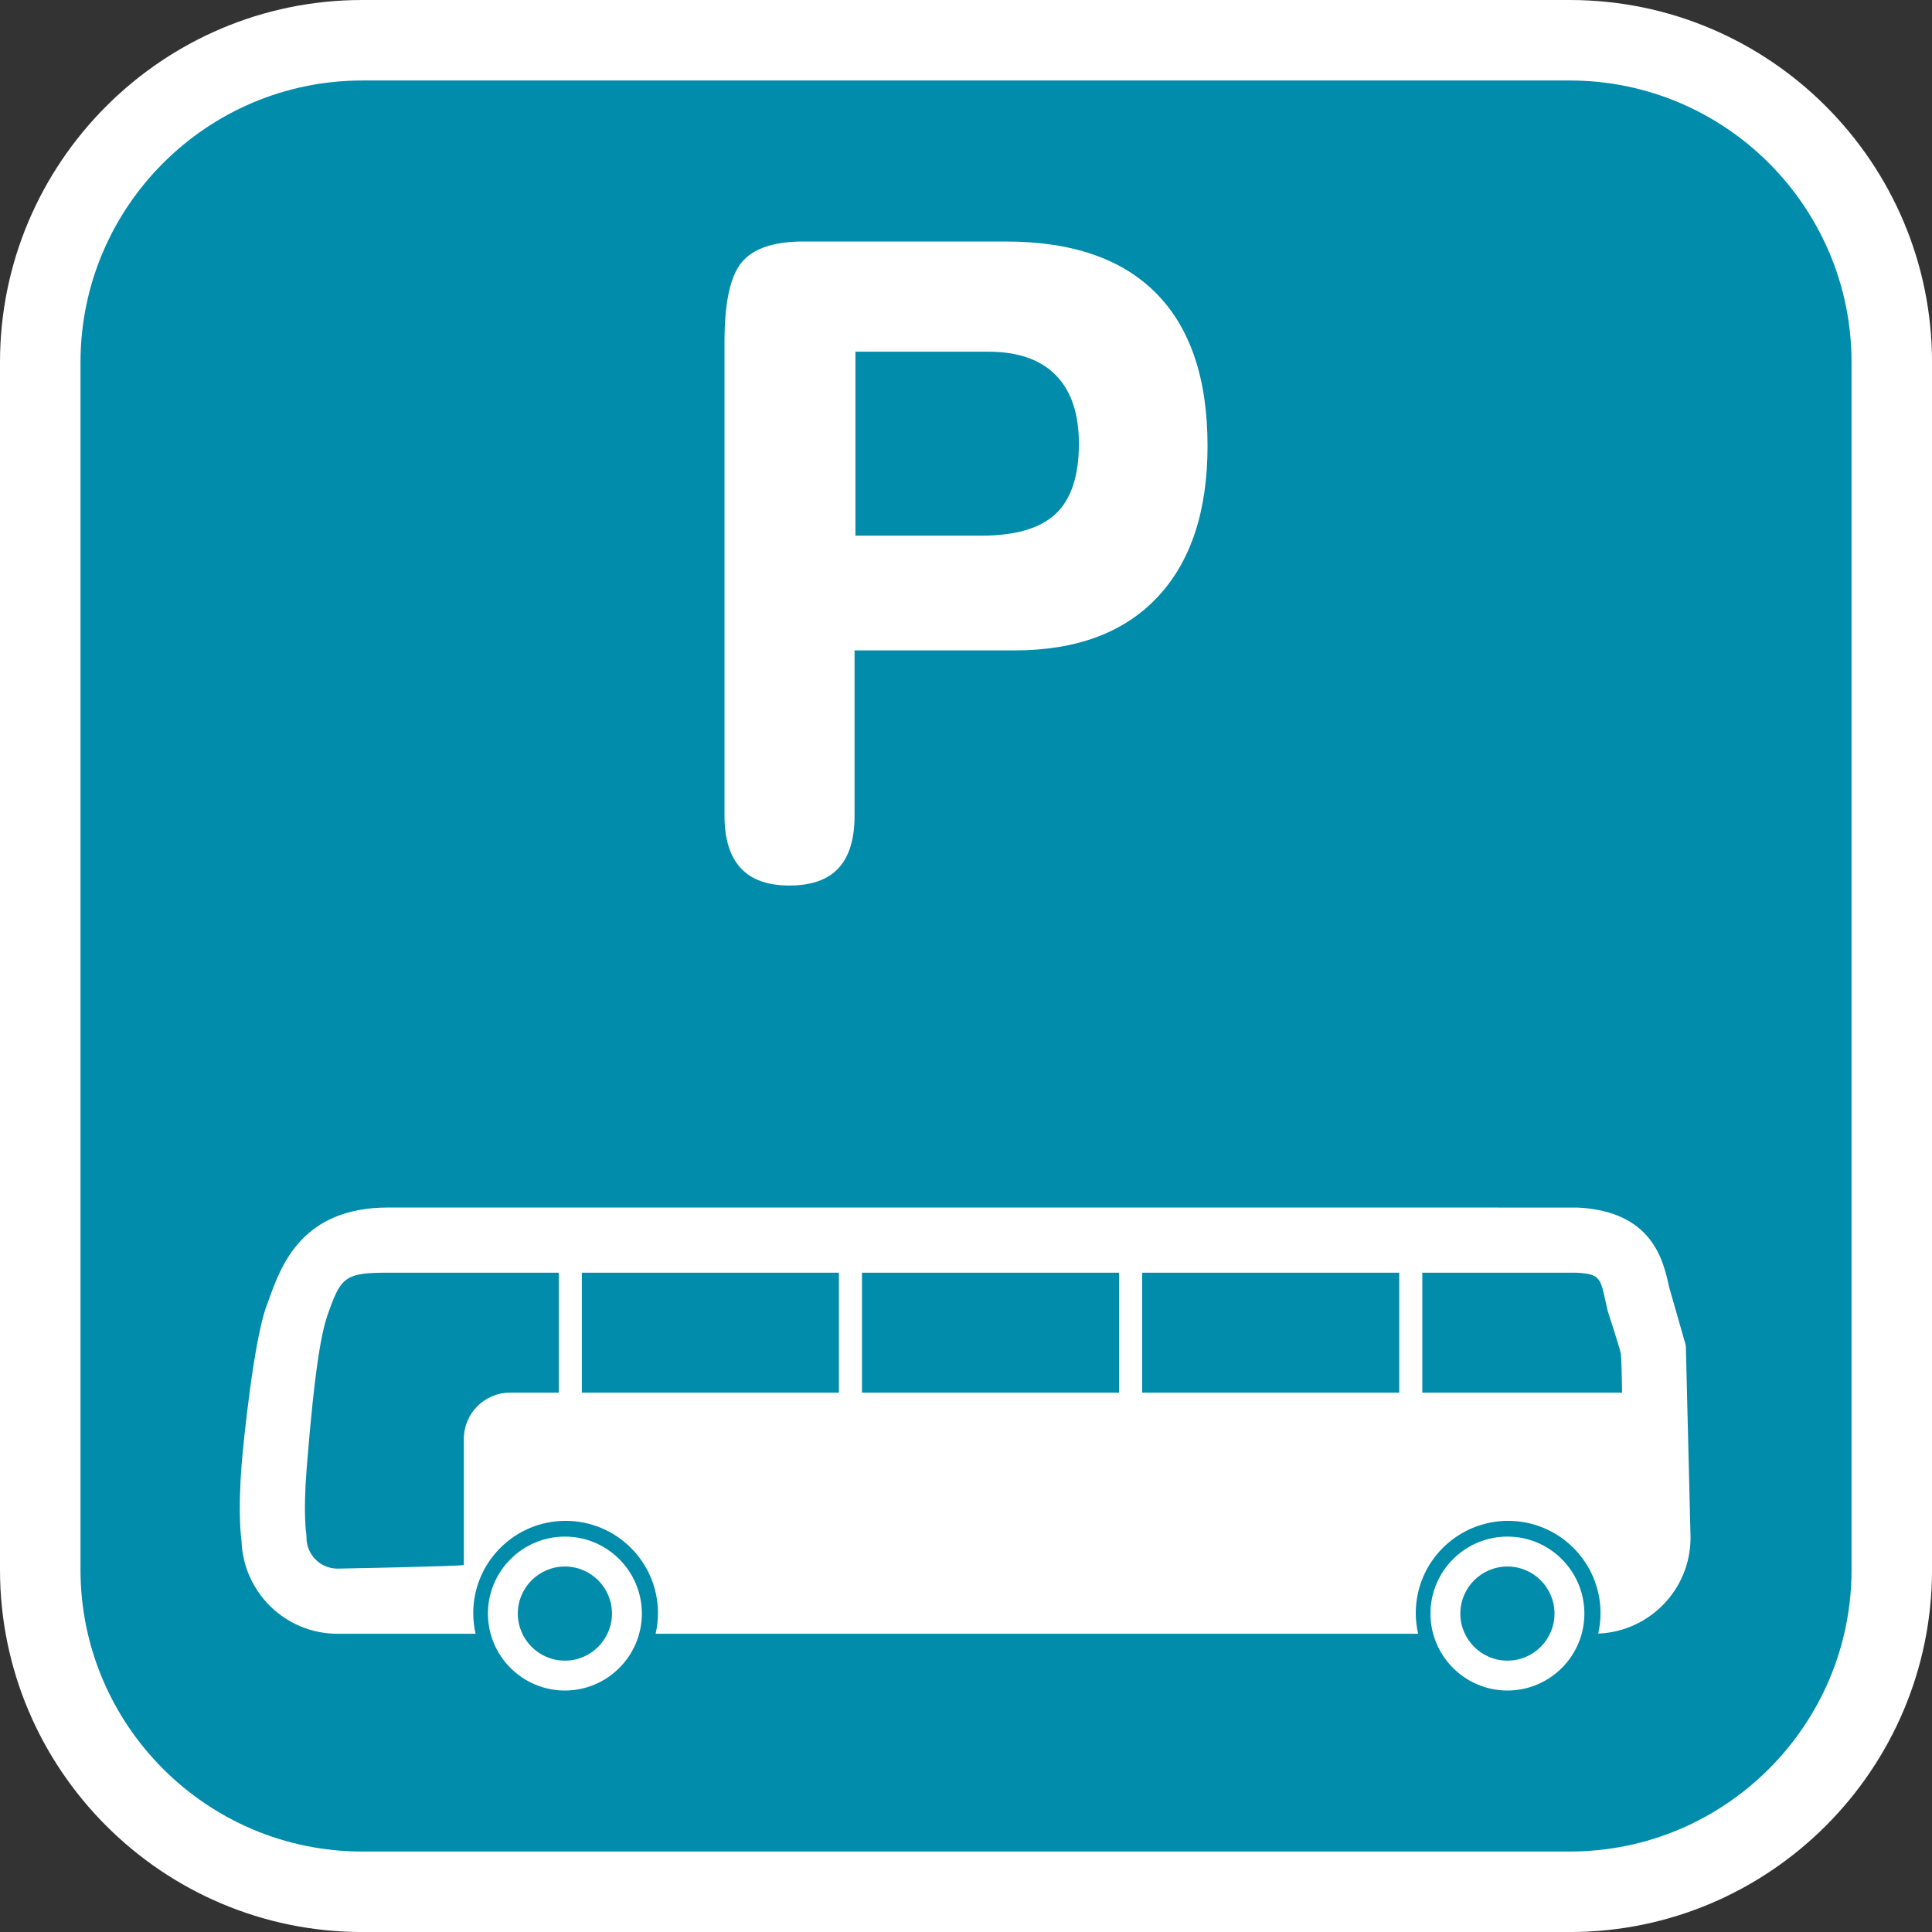
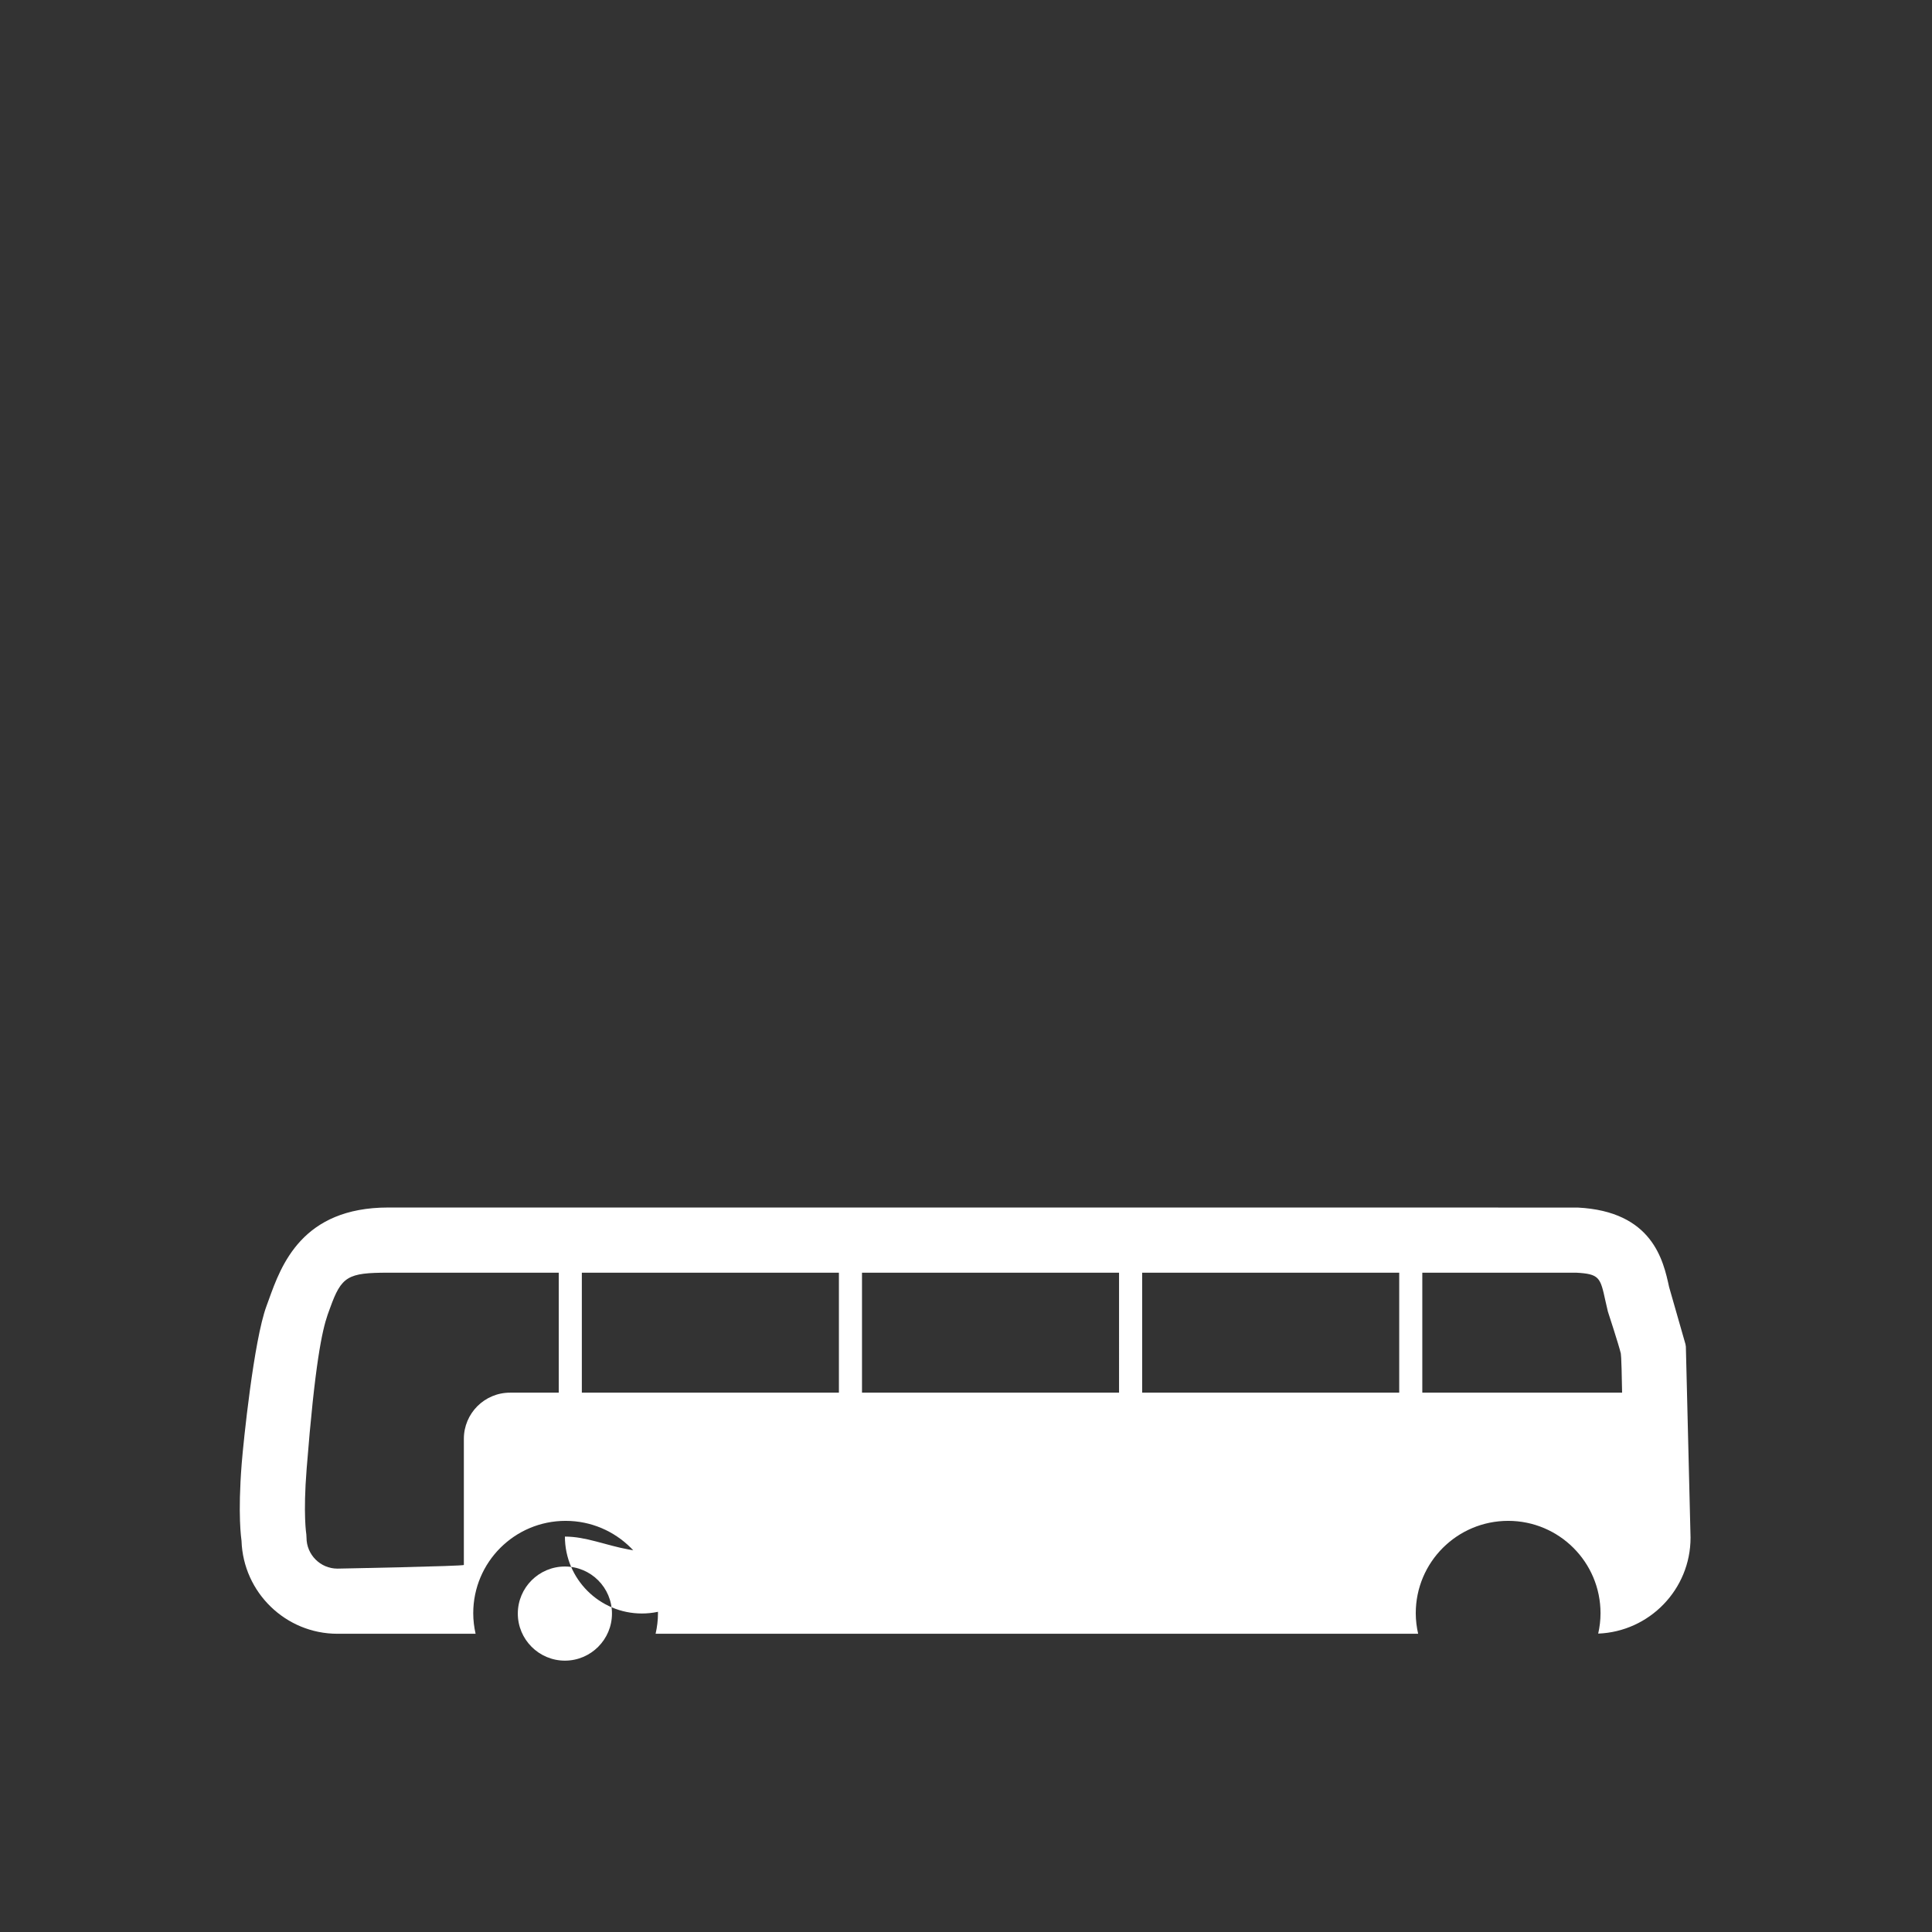
<svg xmlns="http://www.w3.org/2000/svg" version="1.1" id="Calque_1" x="0px" y="0px" width="136.061px" height="136.061px" viewBox="0 0 136.061 136.061" enable-background="new 0 0 136.061 136.061" xml:space="preserve">
  <rect x="0" y="0" width="136.061" height="136.061" fill="#333333" stroke="none" />
  <g>
-     <path fill="#FFFFFF" d="M110.551,0H25.512C11.445,0,0,11.445,0,25.512v85.039c0,14.067,11.444,25.512,25.512,25.512h85.039   c14.068,0,25.512-11.444,25.512-25.512V25.512C136.063,11.445,124.619,0,110.551,0z" />
-     <path fill="#008CAA" d="M110.551,5.669H25.512c-10.941,0-19.843,8.901-19.843,19.843v85.039c0,10.941,8.901,19.843,19.843,19.843   h85.039c10.941,0,19.844-8.901,19.844-19.843V25.512C130.395,14.571,121.492,5.669,110.551,5.669z" />
-   </g>
-   <path fill="#FFFFFF" d="M69.594,24.768c2.098,0,3.686,0.554,4.766,1.659c1.08,1.104,1.621,2.71,1.621,4.819  c0,2.272-0.547,3.92-1.635,4.943c-1.092,1.025-2.837,1.535-5.236,1.535h-8.866V24.768H69.594z M60.182,45.804h11.26  c4.359,0,7.719-1.248,10.069-3.746c2.353-2.499,3.53-6.055,3.53-10.667c0-4.713-1.205-8.288-3.605-10.726  c-2.404-2.438-5.936-3.657-10.602-3.657H56.587c-2.098,0-3.55,0.489-4.354,1.471c-0.807,0.979-1.209,2.834-1.209,5.562v33.404  c0,1.631,0.377,2.855,1.133,3.681c0.755,0.825,1.898,1.237,3.432,1.237c1.552,0,2.705-0.407,3.461-1.221  c0.755-0.815,1.133-2.047,1.133-3.697V45.804z" />
+     </g>
  <g>
-     <path fill="#FFFFFF" d="M39.784,108.214c-2.989,0-5.422,2.433-5.422,5.425c0,2.985,2.433,5.416,5.422,5.416   c2.986,0,5.419-2.431,5.419-5.416C45.203,110.647,42.771,108.214,39.784,108.214z M39.784,116.951c-1.83,0-3.317-1.49-3.317-3.313   c0-1.832,1.487-3.316,3.317-3.316c1.827,0,3.314,1.484,3.314,3.316C43.099,115.461,41.612,116.951,39.784,116.951z" />
-     <path fill="#FFFFFF" d="M106.162,108.214c-2.99,0-5.422,2.433-5.422,5.425c0,2.985,2.432,5.416,5.422,5.416   c2.986,0,5.418-2.431,5.418-5.416C111.58,110.647,109.149,108.214,106.162,108.214z M106.162,116.951   c-1.83,0-3.318-1.49-3.318-3.313c0-1.832,1.488-3.316,3.318-3.316c1.826,0,3.314,1.484,3.314,3.316   C109.477,115.461,107.989,116.951,106.162,116.951z" />
+     <path fill="#FFFFFF" d="M39.784,108.214c0,2.985,2.433,5.416,5.422,5.416   c2.986,0,5.419-2.431,5.419-5.416C45.203,110.647,42.771,108.214,39.784,108.214z M39.784,116.951c-1.83,0-3.317-1.49-3.317-3.313   c0-1.832,1.487-3.316,3.317-3.316c1.827,0,3.314,1.484,3.314,3.316C43.099,115.461,41.612,116.951,39.784,116.951z" />
    <path fill="#FFFFFF" d="M118.731,95.008c-0.004-0.161,0.004-0.188-0.033-0.347l-1.152-4.025c-0.404-1.862-1.162-5.331-6.445-5.594   l-83.76-0.003c-6.076,0-7.537,4.065-8.411,6.493l-0.166,0.456c-0.891,2.411-1.624,9.591-1.742,11.08   c-0.288,3.659-0.029,5.298-0.013,5.446c0.12,3.629,3.102,6.544,6.757,6.544h9.728c-0.105-0.465-0.166-0.948-0.166-1.447   c0-3.593,2.912-6.505,6.505-6.505c3.592,0,6.505,2.912,6.505,6.505c0,0.499-0.062,0.982-0.167,1.447h53.702   c-0.105-0.465-0.168-0.948-0.168-1.447c0-3.593,2.912-6.505,6.508-6.505c3.59,0,6.504,2.912,6.504,6.505   c0,0.493-0.059,0.973-0.164,1.435c3.609-0.141,6.504-3.112,6.504-6.757L118.731,95.008z M80.436,89.628h18.104v8.449H80.436V89.628   z M78.809,98.077H60.706v-8.449h18.103V98.077z M32.667,101.329v8.882c0,0.089-8.902,0.259-8.902,0.259   c-1.201,0-2.179-0.979-2.179-2.181c0-0.076-0.005-0.156-0.013-0.232c-0.002-0.023-0.234-1.383,0.023-4.626   c0.587-7.436,1.088-9.705,1.475-10.833c-0.003,0.005,0.176-0.486,0.176-0.486c0.801-2.23,1.243-2.483,4.093-2.483h12.01v8.449   h-3.429C34.124,98.077,32.667,99.534,32.667,101.329z M40.976,98.077v-8.449h18.104v8.449H40.976z M100.166,98.077v-8.449h10.82   c1.66,0.087,1.717,0.34,2.076,1.986l0.174,0.754c0,0.002,0.768,2.341,0.908,2.943c0.002,0.152,0.043-0.194,0.092,2.766H100.166z" />
  </g>
</svg>